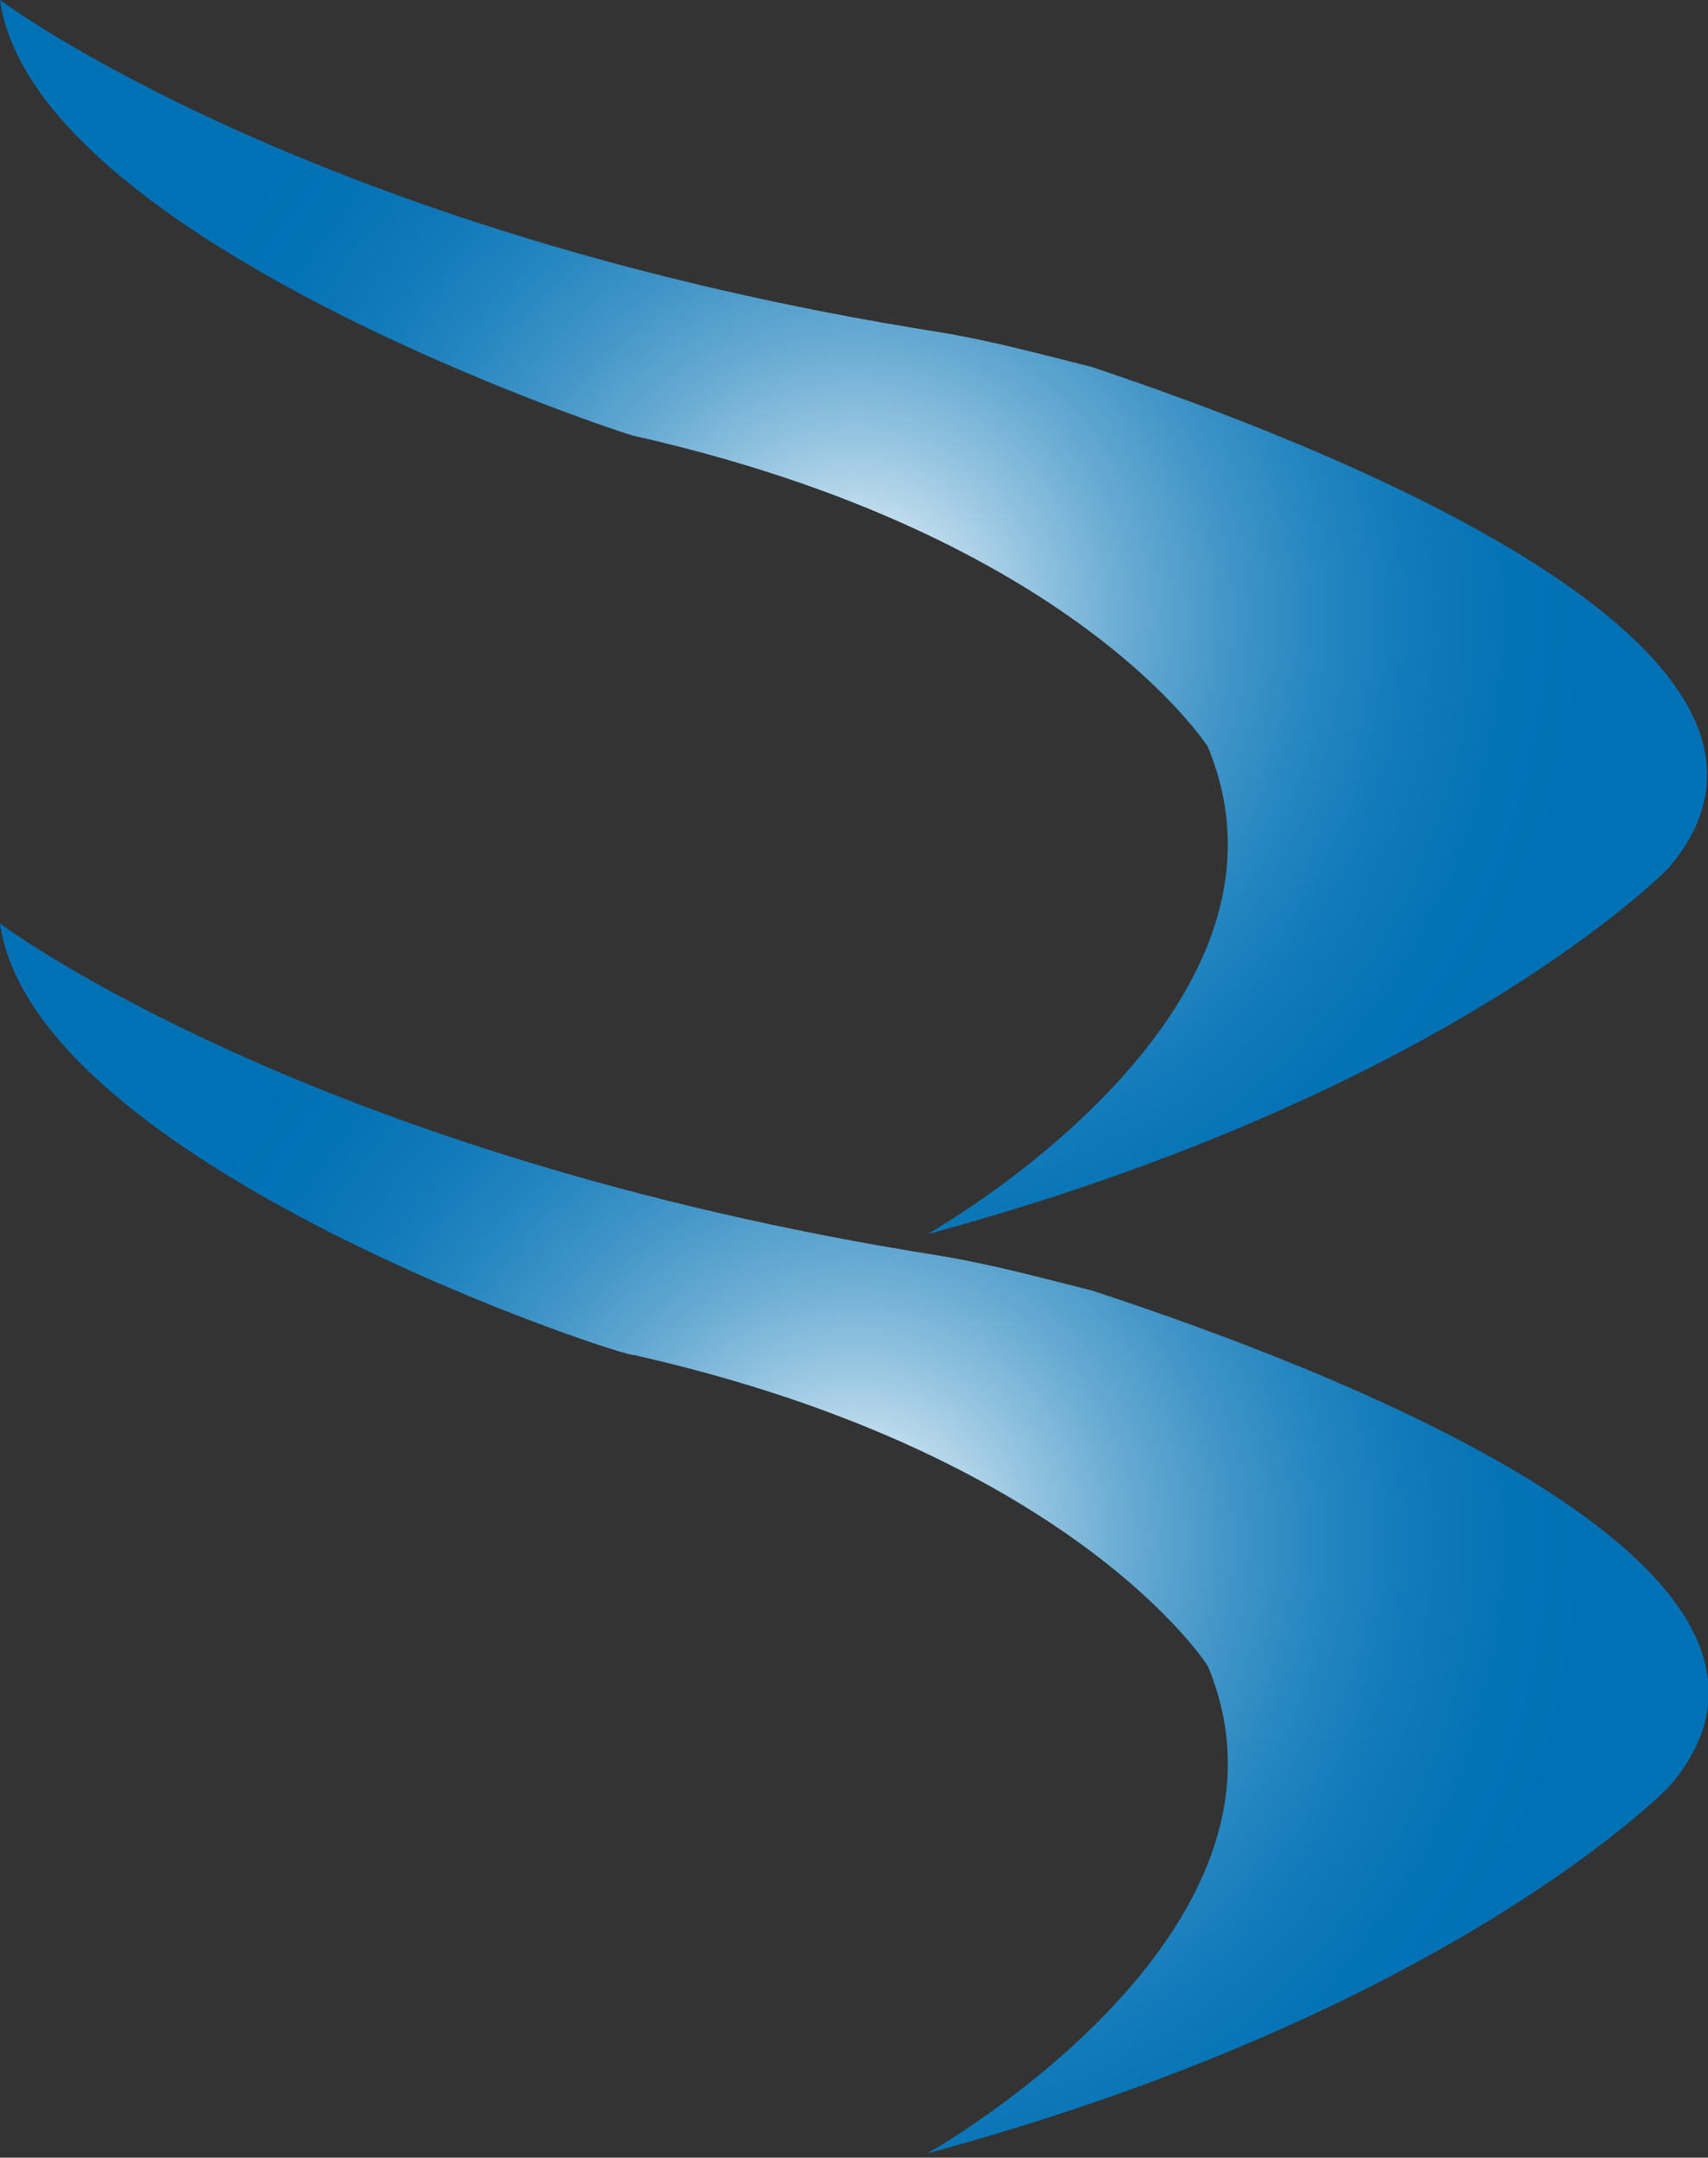
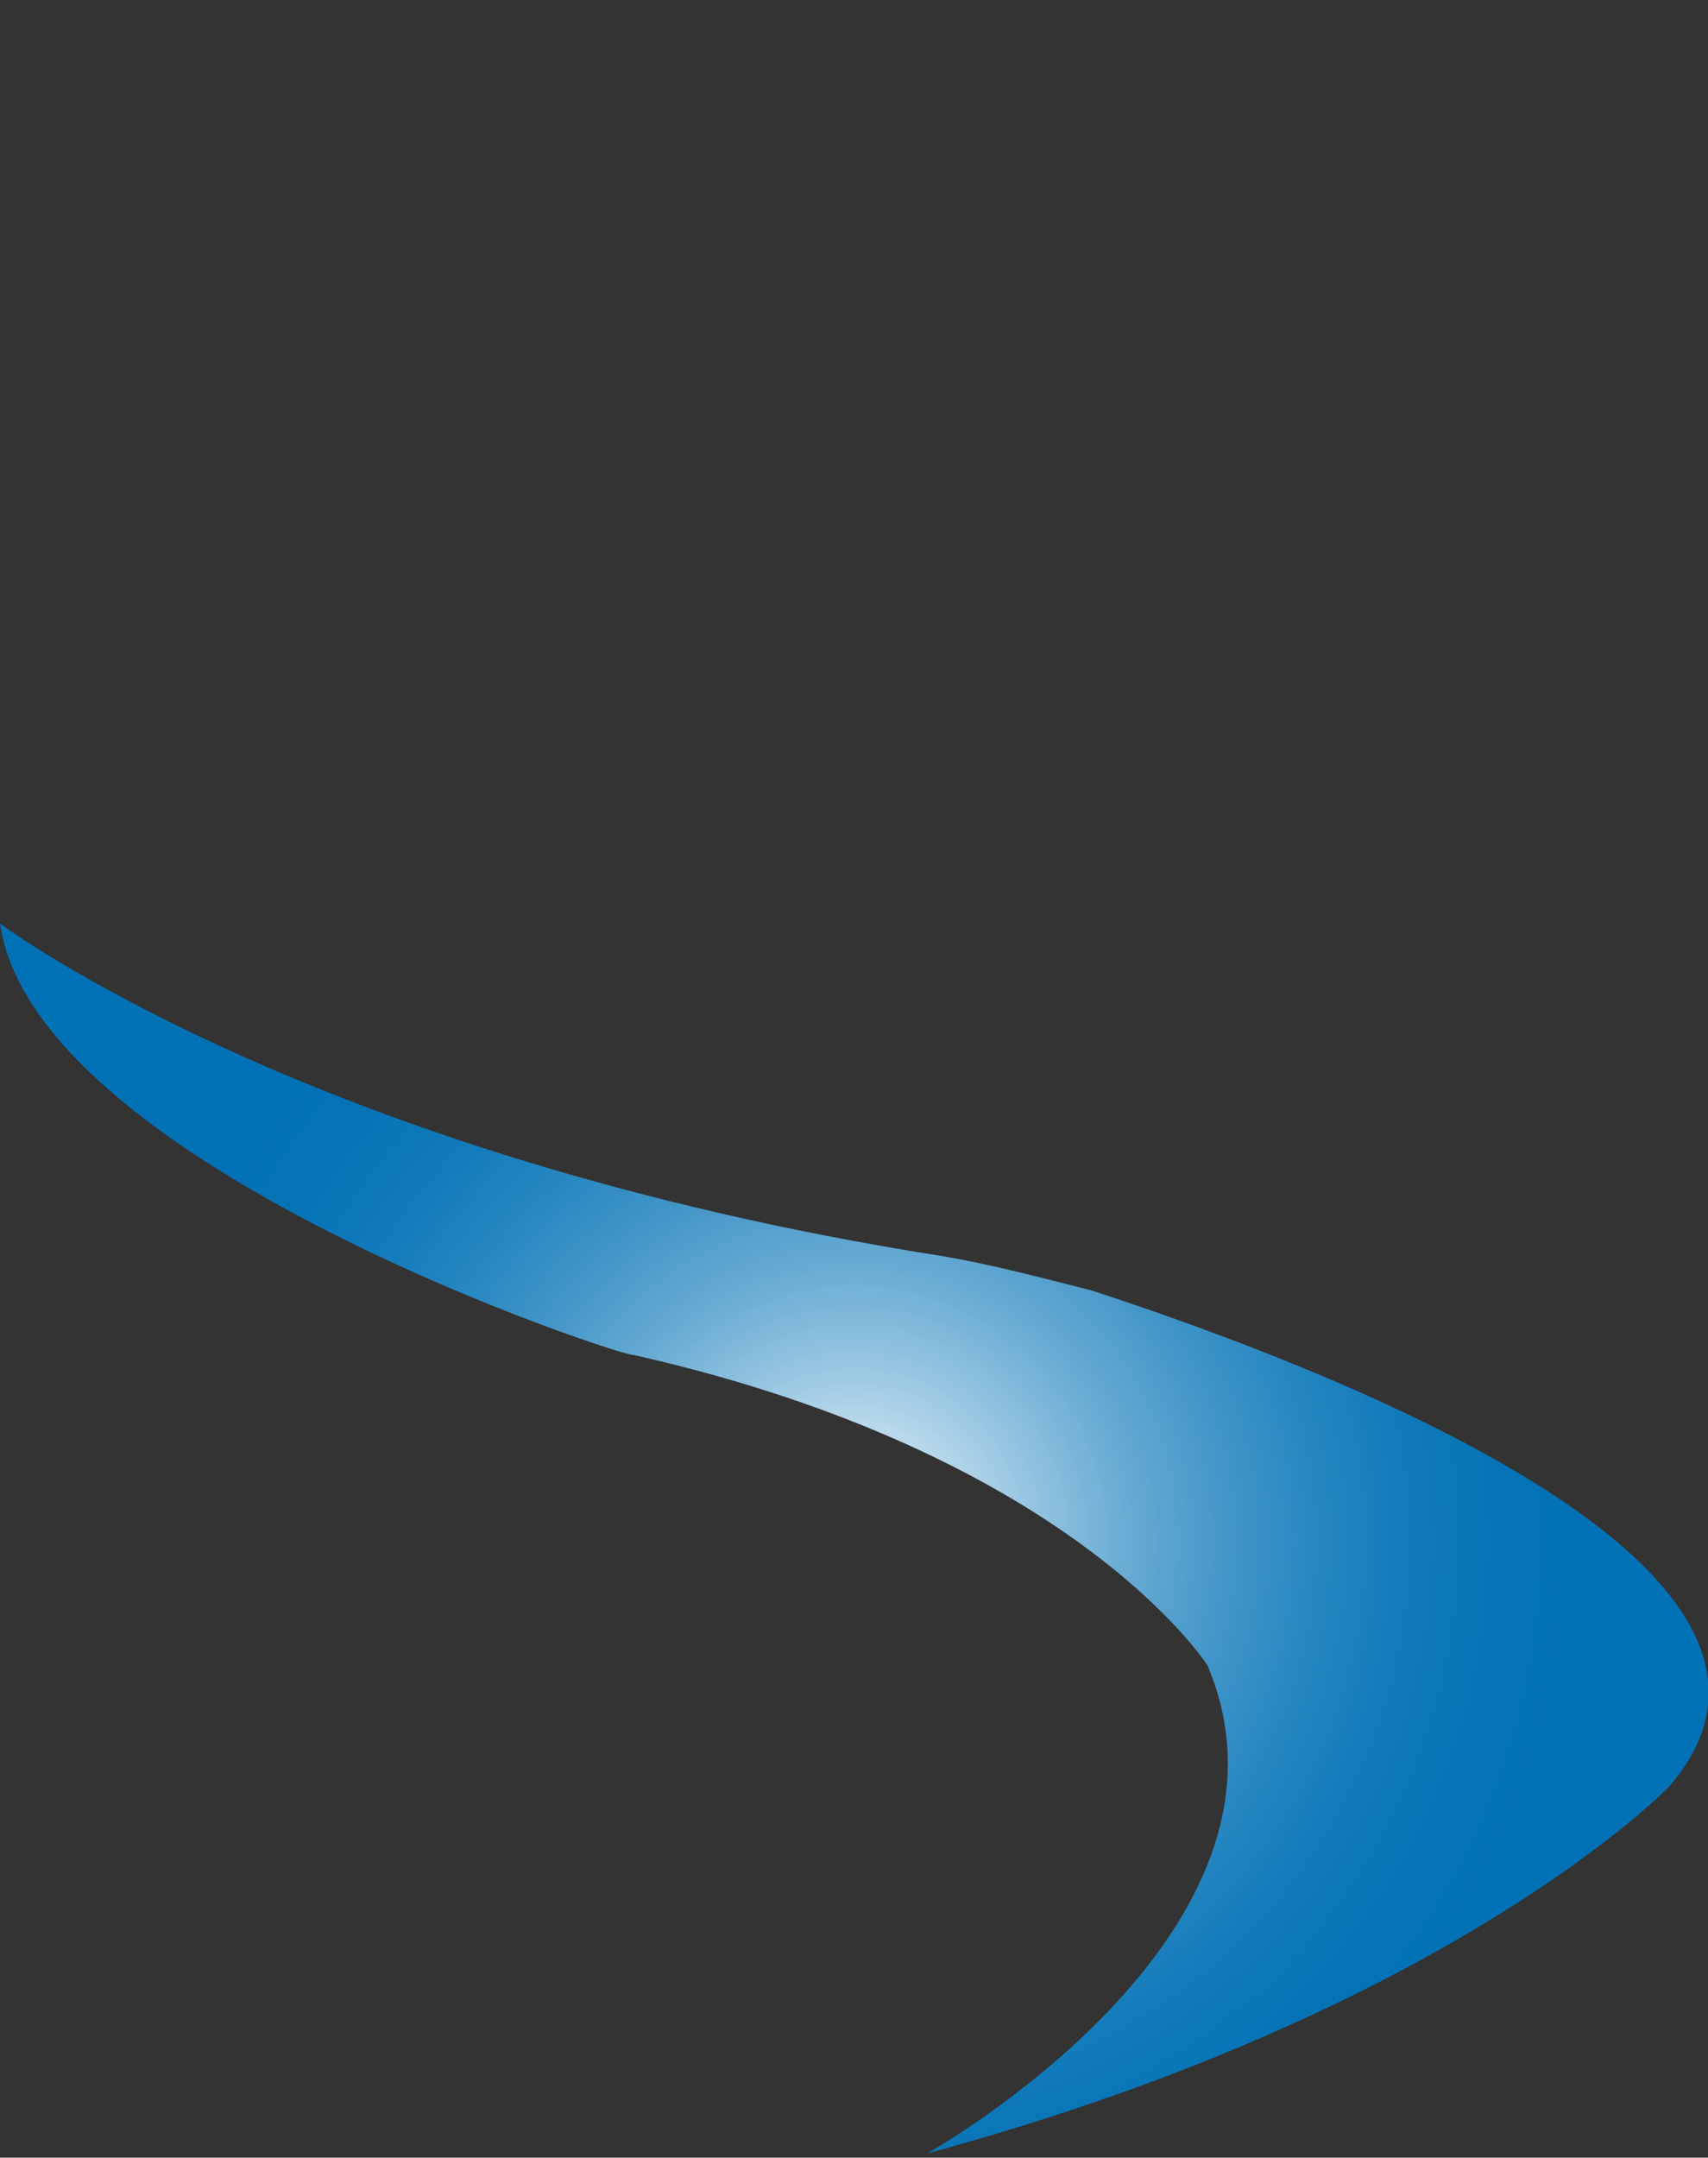
<svg xmlns="http://www.w3.org/2000/svg" xml:space="preserve" id="Layer_1" x="0" y="0" style="enable-background:new 0 0 39.6 50" version="1.1" viewBox="0 0 39.6 50">
  <rect x="0" y="0" width="39.6" height="50" fill="#333333" stroke="none" />
  <style type="text/css">.st0{fill:url(#SVGID_1_)}.st1{fill:url(#SVGID_2_)}</style>
  <radialGradient id="SVGID_1_" cx="57.068" cy="761.115" r="17.261" gradientTransform="translate(-37.28 -746.82)" gradientUnits="userSpaceOnUse">
    <stop offset="0" style="stop-color:#fff" />
    <stop offset=".11" style="stop-color:#cbe2f0" />
    <stop offset=".24" style="stop-color:#96c5e1" />
    <stop offset=".37" style="stop-color:#68abd3" />
    <stop offset=".5" style="stop-color:#4396c8" />
    <stop offset=".63" style="stop-color:#2586c0" />
    <stop offset=".75" style="stop-color:#117aba" />
    <stop offset=".88" style="stop-color:#0473b6" />
    <stop offset="1" style="stop-color:#0071b5" />
  </radialGradient>
-   <path d="M0 0s7.2 5.4 21.8 7.7c1.2.2 2.3.5 3.5.8C30.4 10.2 43 15 38.7 20.1c0 0-5 5.2-17.2 8.5 0 0 9.1-5.1 6.5-11.3 0 0-3.1-4.9-13.3-7.2C14.6 10.1.8 5.6 0 0z" class="st0" />
  <radialGradient id="SVGID_2_" cx="57.068" cy="782.524" r="17.261" gradientTransform="translate(-37.28 -746.82)" gradientUnits="userSpaceOnUse">
    <stop offset="0" style="stop-color:#fff" />
    <stop offset=".11" style="stop-color:#cbe2f0" />
    <stop offset=".24" style="stop-color:#96c5e1" />
    <stop offset=".37" style="stop-color:#68abd3" />
    <stop offset=".5" style="stop-color:#4396c8" />
    <stop offset=".63" style="stop-color:#2586c0" />
    <stop offset=".75" style="stop-color:#117aba" />
    <stop offset=".88" style="stop-color:#0473b6" />
    <stop offset="1" style="stop-color:#0071b5" />
  </radialGradient>
  <path d="M0 21.4s7.2 5.4 21.8 7.7c1.2.2 2.3.5 3.5.8 5.2 1.7 17.8 6.4 13.4 11.5 0 0-5 5.2-17.2 8.5 0 0 9.1-5.1 6.5-11.3 0 0-3.1-4.9-13.3-7.2-.1.1-13.9-4.4-14.7-10z" class="st1" />
</svg>